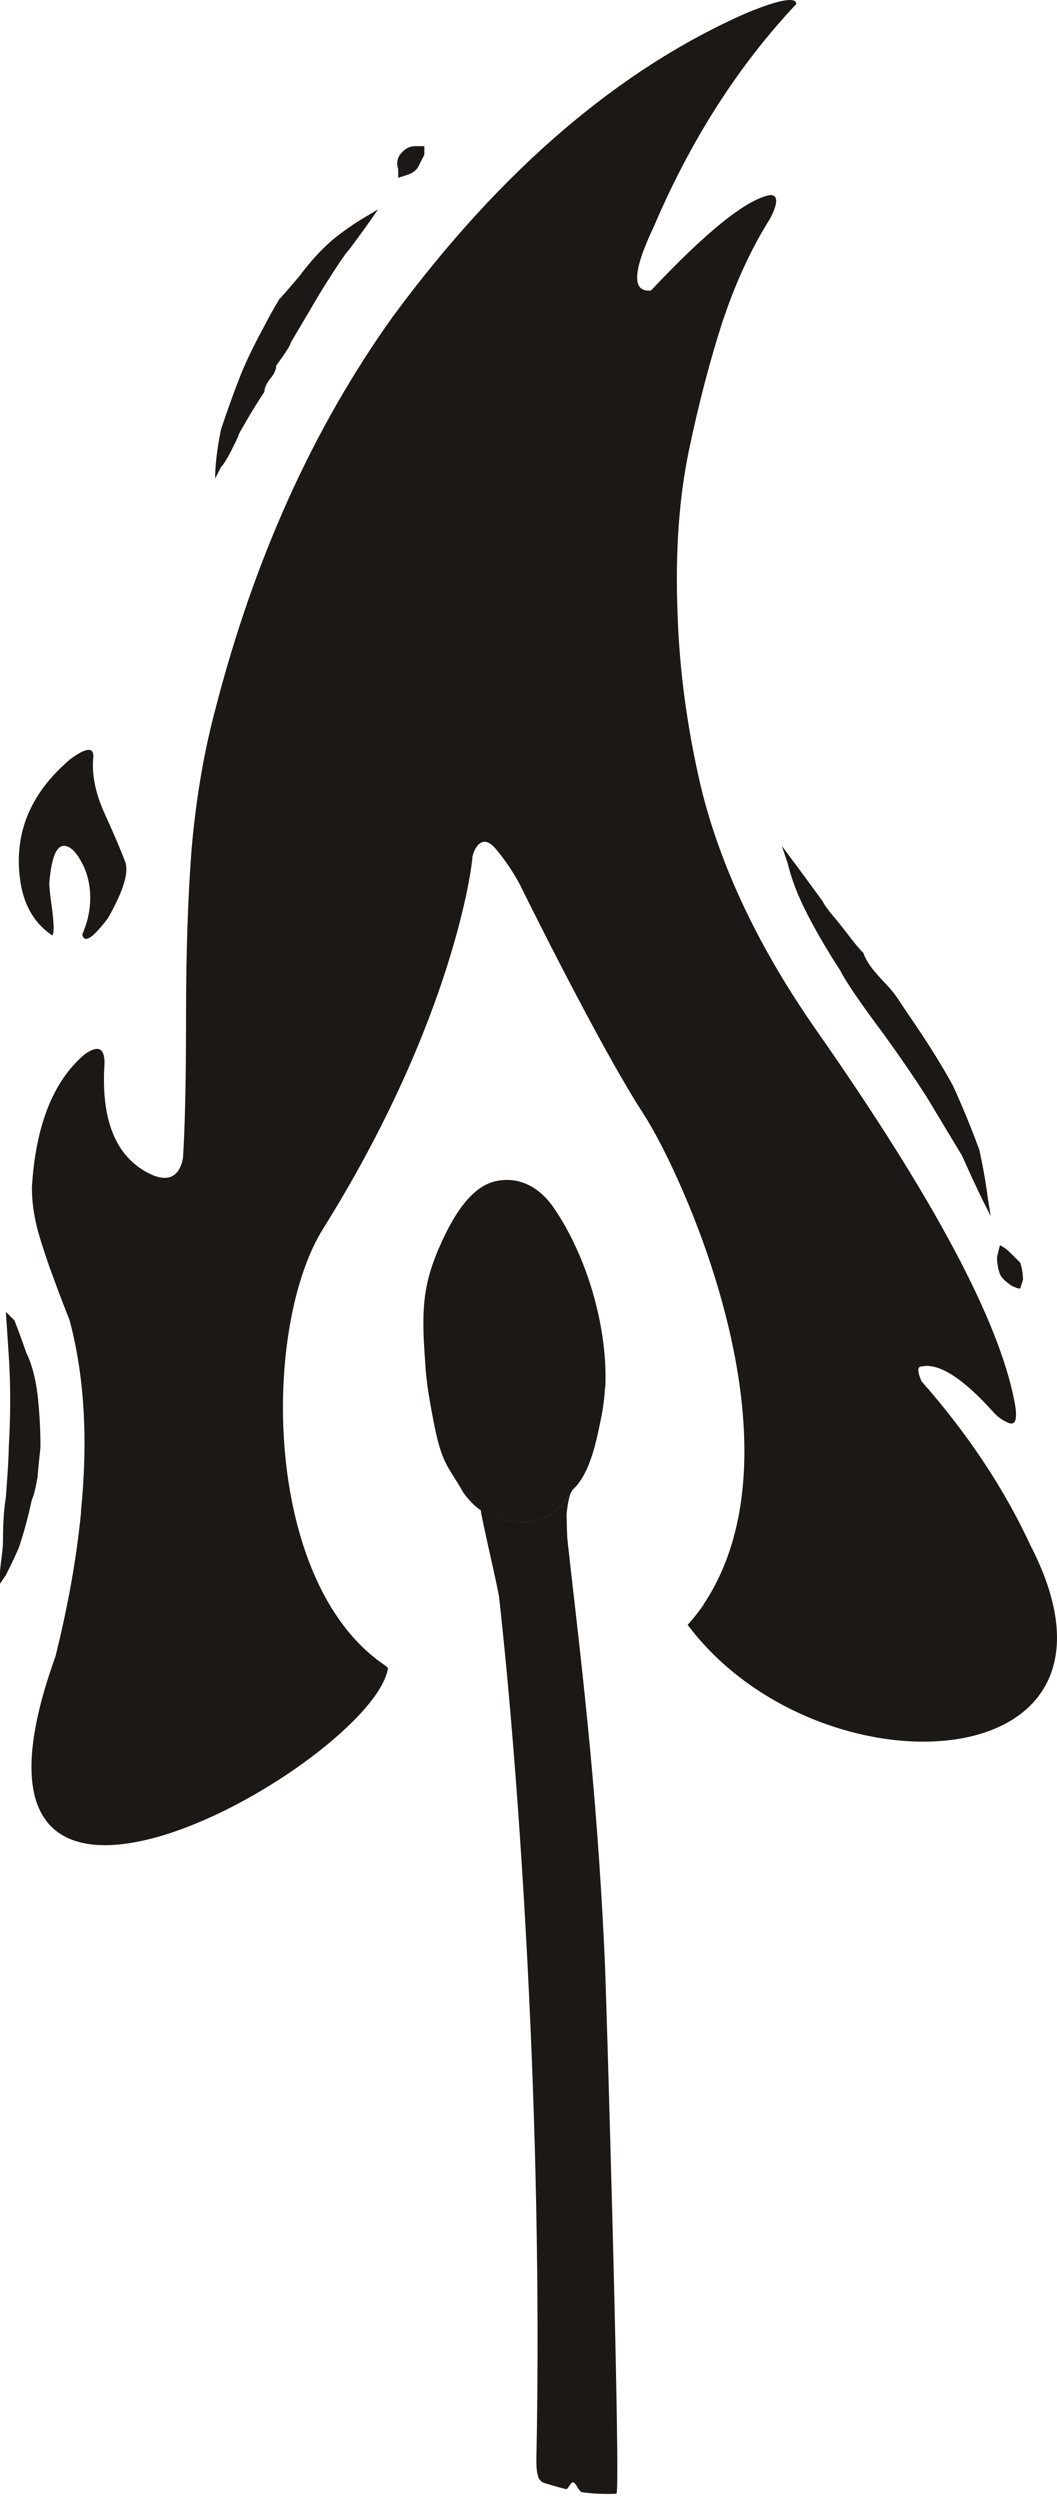
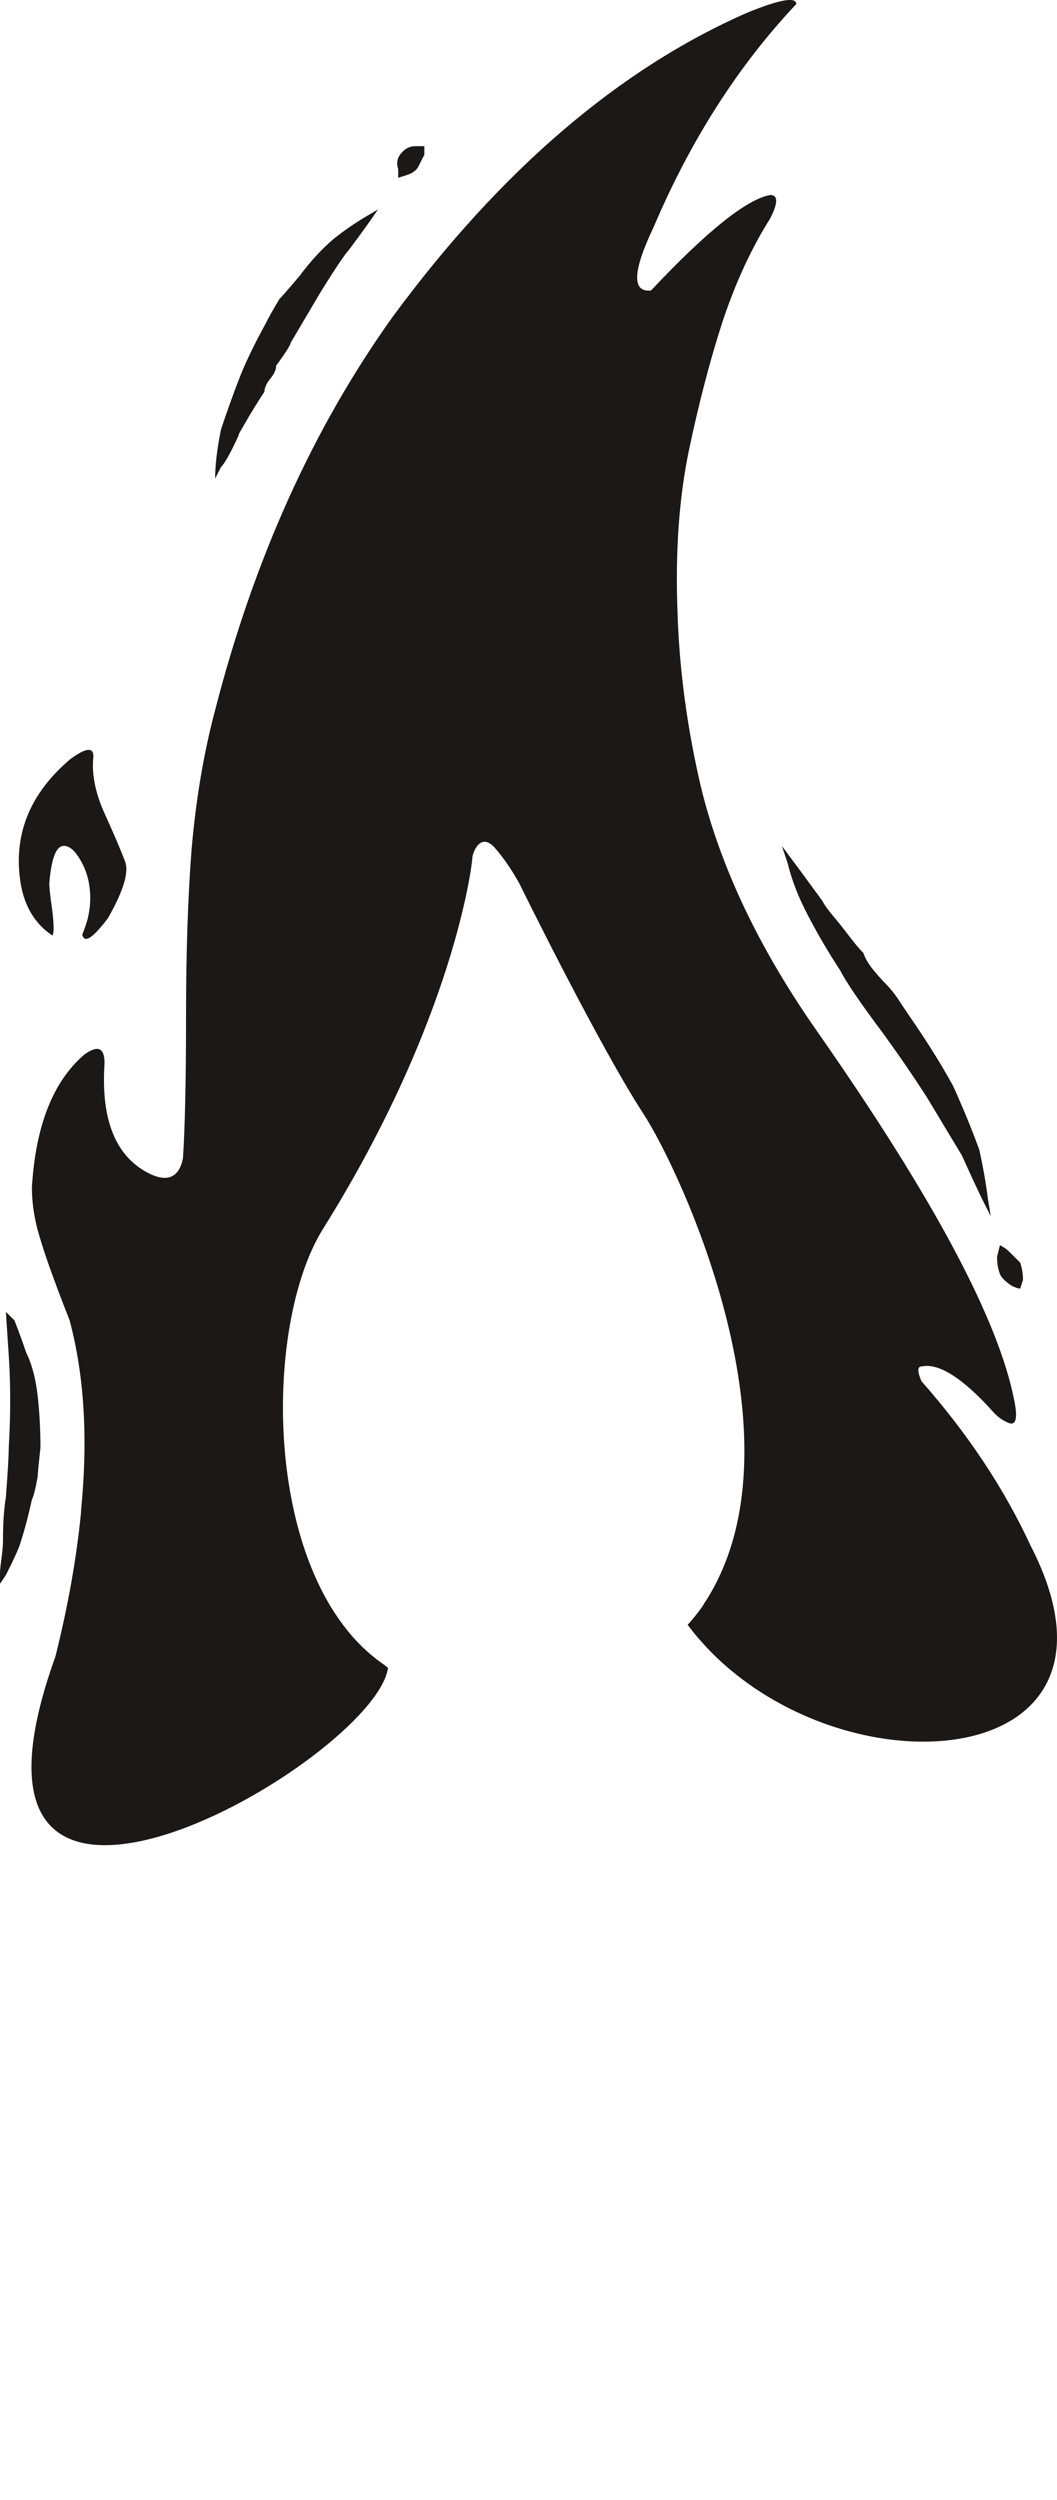
<svg xmlns="http://www.w3.org/2000/svg" width="11" height="26" viewBox="0 0 11 26" fill="none">
-   <path d="M6.296 14.435C6.29 14.543 6.276 14.646 6.257 14.742C6.212 14.951 6.151 15.319 5.958 15.495L5.936 15.534C5.94 15.524 5.942 15.518 5.947 15.512C5.738 15.864 5.422 15.926 5.001 15.704C4.951 15.676 4.858 15.583 4.812 15.506C4.678 15.27 4.606 15.234 4.528 14.863C4.494 14.694 4.472 14.57 4.455 14.461C4.428 14.281 4.424 14.154 4.411 13.954C4.389 13.513 4.438 13.292 4.56 12.997C4.661 12.768 4.84 12.383 5.124 12.293C5.368 12.223 5.594 12.324 5.753 12.547C6.118 13.07 6.329 13.829 6.299 14.435H6.296Z" fill="#1C1816" />
-   <path d="M6.413 25.935C6.297 25.939 6.178 25.936 6.06 25.919C6.022 25.915 5.999 25.826 5.965 25.815C5.941 25.811 5.91 25.891 5.891 25.887C5.821 25.87 5.749 25.848 5.682 25.828C5.654 25.822 5.621 25.808 5.601 25.761C5.601 25.756 5.6 25.752 5.6 25.75C5.582 25.7 5.582 25.634 5.582 25.575C5.653 22.081 5.401 18.459 5.195 16.622C5.189 16.539 5.019 15.829 5.002 15.703C5.423 15.925 5.738 15.863 5.948 15.51C5.919 15.56 5.902 15.679 5.896 15.754C5.901 15.897 5.898 15.953 5.909 16.047C6.029 17.132 6.211 18.525 6.294 20.389C6.306 20.597 6.466 26.009 6.414 25.932L6.413 25.935Z" fill="#1C1816" />
  <path d="M4.144 1.849L4.235 1.82C4.296 1.8 4.336 1.77 4.355 1.73C4.375 1.689 4.396 1.649 4.416 1.61V1.52H4.325C4.264 1.52 4.215 1.545 4.174 1.595C4.132 1.644 4.124 1.7 4.144 1.759V1.849V1.849ZM2.481 4.527C2.498 4.486 2.542 4.417 2.601 4.314C2.662 4.213 2.712 4.134 2.752 4.074C2.752 4.033 2.773 3.988 2.813 3.938C2.854 3.889 2.874 3.844 2.874 3.803C2.976 3.664 3.026 3.583 3.026 3.563L3.328 3.052C3.489 2.791 3.59 2.642 3.631 2.599C3.751 2.439 3.853 2.298 3.934 2.178L3.782 2.268C3.681 2.329 3.581 2.399 3.48 2.478C3.359 2.579 3.238 2.708 3.118 2.869C2.997 3.012 2.926 3.093 2.907 3.111C2.846 3.212 2.796 3.302 2.756 3.381C2.635 3.602 2.545 3.791 2.484 3.952C2.422 4.112 2.361 4.283 2.3 4.466C2.259 4.666 2.239 4.837 2.239 4.977L2.3 4.857C2.341 4.817 2.401 4.707 2.484 4.527H2.481ZM10.526 13.371C10.567 13.391 10.596 13.401 10.617 13.401L10.646 13.311C10.646 13.25 10.637 13.191 10.617 13.131C10.576 13.09 10.536 13.05 10.496 13.011C10.476 12.991 10.447 12.971 10.406 12.95L10.376 13.07C10.376 13.131 10.384 13.19 10.406 13.25C10.423 13.29 10.467 13.331 10.526 13.37V13.371ZM8.197 8.978C8.237 9.141 8.298 9.301 8.378 9.461C8.479 9.661 8.599 9.871 8.743 10.091C8.804 10.211 8.953 10.431 9.195 10.753C9.356 10.976 9.507 11.195 9.648 11.415C9.768 11.616 9.89 11.816 10.01 12.016C10.091 12.196 10.161 12.347 10.22 12.469C10.261 12.55 10.291 12.609 10.311 12.649L10.281 12.469C10.261 12.306 10.231 12.137 10.191 11.956C10.11 11.735 10.019 11.515 9.919 11.294C9.799 11.074 9.648 10.833 9.467 10.571C9.426 10.511 9.386 10.451 9.347 10.391C9.306 10.33 9.265 10.281 9.226 10.24C9.186 10.2 9.141 10.15 9.091 10.09C9.041 10.029 9.005 9.97 8.985 9.91C8.942 9.869 8.894 9.809 8.833 9.73C8.772 9.649 8.715 9.579 8.665 9.52C8.615 9.46 8.579 9.41 8.559 9.37C8.398 9.149 8.256 8.957 8.136 8.797L8.197 8.977V8.978ZM0.211 16.049C0.251 15.929 0.292 15.779 0.331 15.599C0.351 15.558 0.371 15.476 0.392 15.356C0.392 15.339 0.401 15.237 0.421 15.055C0.421 14.875 0.412 14.695 0.392 14.515C0.371 14.335 0.331 14.184 0.272 14.065C0.231 13.942 0.19 13.835 0.151 13.733C0.111 13.693 0.081 13.663 0.061 13.643L0.091 14.096C0.111 14.397 0.111 14.717 0.091 15.057C0.091 15.138 0.081 15.31 0.061 15.571C0.041 15.69 0.031 15.841 0.031 16.021C0.031 16.061 0.027 16.122 0.016 16.201C0.006 16.282 0 16.331 0 16.351V16.471L0.061 16.381C0.142 16.221 0.192 16.111 0.212 16.05L0.211 16.049ZM0.543 9.731C0.563 9.711 0.563 9.621 0.543 9.461C0.523 9.322 0.513 9.231 0.513 9.188C0.534 8.927 0.584 8.797 0.665 8.797C0.726 8.797 0.785 8.851 0.846 8.961C0.908 9.072 0.939 9.199 0.939 9.34C0.939 9.421 0.927 9.495 0.91 9.565C0.889 9.635 0.872 9.68 0.864 9.7C0.852 9.72 0.857 9.741 0.88 9.761C0.921 9.781 1 9.711 1.122 9.551C1.283 9.27 1.343 9.073 1.303 8.963C1.262 8.853 1.192 8.688 1.092 8.468C0.991 8.247 0.952 8.047 0.972 7.867C0.972 7.766 0.891 7.777 0.729 7.897C0.306 8.257 0.134 8.688 0.215 9.188C0.256 9.43 0.367 9.612 0.548 9.731H0.543ZM7.154 16.901C7.215 16.833 7.273 16.761 7.323 16.687V16.684C8.423 15.032 7.078 12.168 6.697 11.585C6.237 10.88 5.414 9.207 5.414 9.207C5.414 9.207 5.313 9.006 5.152 8.82C4.995 8.642 4.915 8.878 4.915 8.927C4.915 8.974 4.733 10.586 3.363 12.778C2.726 13.793 2.731 16.426 3.98 17.301C3.999 17.315 4.019 17.329 4.038 17.345C3.904 18.309 -0.791 21.027 0.577 17.227C0.71 16.694 0.797 16.198 0.843 15.732V15.724C0.843 15.724 0.846 15.716 0.846 15.713H0.843C0.917 14.967 0.878 14.304 0.724 13.73C0.685 13.629 0.627 13.486 0.559 13.297C0.487 13.104 0.432 12.935 0.39 12.786C0.351 12.635 0.332 12.489 0.332 12.347C0.371 11.707 0.552 11.246 0.878 10.967C1.019 10.866 1.088 10.895 1.088 11.057C1.049 11.636 1.198 12.019 1.54 12.198C1.741 12.302 1.863 12.247 1.904 12.047C1.925 11.729 1.936 11.235 1.936 10.574C1.936 9.913 1.955 9.334 1.994 8.829C2.038 8.328 2.116 7.847 2.239 7.384C2.642 5.818 3.256 4.455 4.087 3.294C5.21 1.77 6.444 0.716 7.774 0.133C8.115 -0.007 8.287 -0.035 8.287 0.042C7.683 0.682 7.187 1.458 6.803 2.36C6.583 2.821 6.574 3.043 6.775 3.021C7.36 2.399 7.774 2.07 8.016 2.028C8.098 2.028 8.098 2.11 8.016 2.271C7.814 2.59 7.649 2.954 7.516 3.355C7.387 3.755 7.271 4.199 7.168 4.691C7.067 5.182 7.028 5.731 7.05 6.346C7.068 6.958 7.15 7.561 7.29 8.165C7.491 9.005 7.897 9.86 8.501 10.722C9.709 12.449 10.395 13.728 10.557 14.573C10.596 14.773 10.568 14.844 10.467 14.784C10.423 14.765 10.384 14.734 10.345 14.694C10.022 14.332 9.769 14.172 9.59 14.211C9.546 14.211 9.546 14.265 9.59 14.365C10.072 14.911 10.45 15.481 10.723 16.07C12.002 18.545 8.513 18.709 7.157 16.899L7.154 16.901ZM0.846 15.713C0.846 15.713 0.843 15.721 0.843 15.724V15.713H0.846ZM0.846 15.713C0.846 15.713 0.843 15.721 0.843 15.724V15.713H0.846Z" fill="#1C1816" />
</svg>